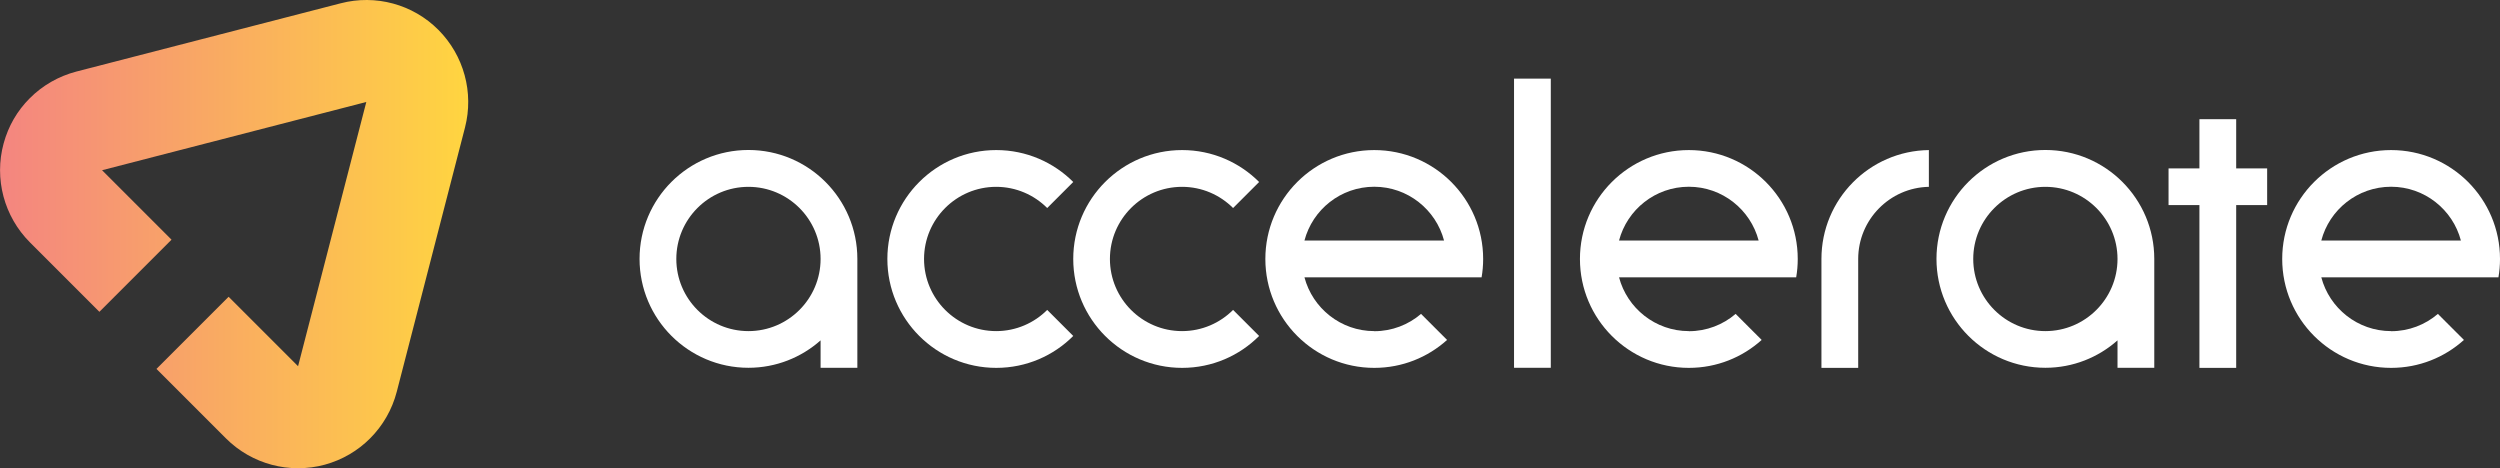
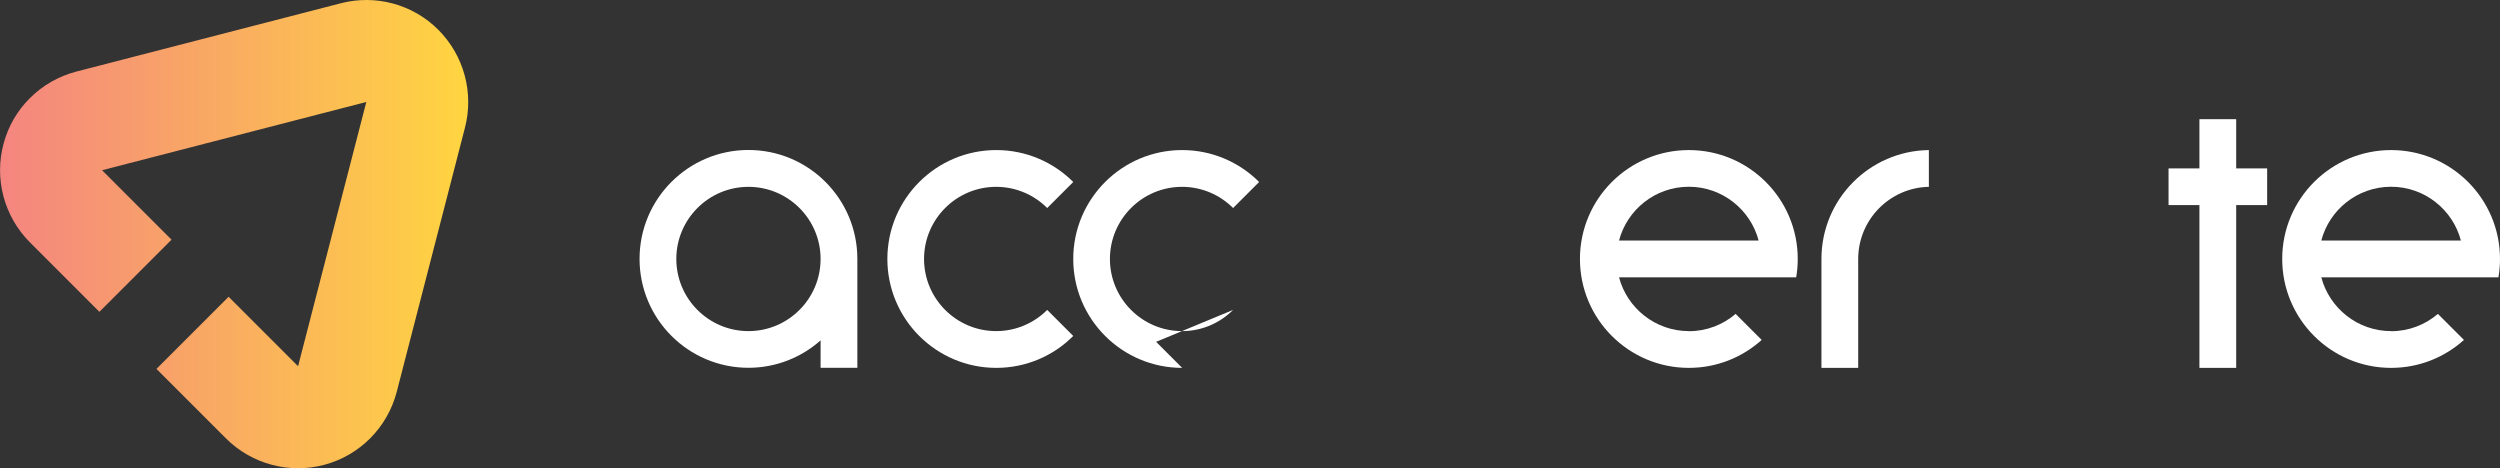
<svg xmlns="http://www.w3.org/2000/svg" id="Layer_2" data-name="Layer 2" viewBox="0 0 289.03 54.13">
  <rect x="0" y="0" width="289.03" height="54.13" fill="#333333" stroke="none" />
  <defs>
    <style>      .cls-1 {        fill: url(#linear-gradient);      }      .cls-2 {        fill: #fff;      }    </style>
    <linearGradient id="linear-gradient" x1="0" y1="27.06" x2="54.13" y2="27.06" gradientUnits="userSpaceOnUse">
      <stop offset="0" stop-color="#f48580" />
      <stop offset="1" stop-color="#ffd540" />
    </linearGradient>
  </defs>
  <g id="Layer_1-2" data-name="Layer 1">
    <g>
      <path class="cls-1" d="M39.39.38l-30.55,7.89c-2.07.54-3.92,1.61-5.39,3.08S.97,14.57.42,16.58c-1.11,4.08.05,8.45,3.04,11.44l8.03,8.03,8.34-8.34-8.03-8.03,30.55-7.89-7.89,30.55-8.03-8.03-8.34,8.34,8.03,8.03c2.99,2.99,7.36,4.15,11.44,3.04,2.01-.55,3.81-1.61,5.23-3.04,1.46-1.46,2.54-3.31,3.08-5.39l7.89-30.55c1.04-4.04-.13-8.33-3.08-11.29S43.43-.67,39.39.38Z" />
      <g>
        <path class="cls-2" d="M86.53,17.34c-6.95,0-12.59,5.64-12.59,12.59s5.64,12.59,12.59,12.59c3.2,0,6.12-1.2,8.34-3.17v3.17h4.25v-12.59c0-6.95-5.64-12.59-12.59-12.59ZM86.53,38.28c-4.6,0-8.34-3.74-8.34-8.34s3.74-8.34,8.34-8.34,8.34,3.74,8.34,8.34-3.74,8.34-8.34,8.34Z" />
-         <path class="cls-2" d="M236.47,17.34c-6.95,0-12.59,5.64-12.59,12.59s5.64,12.59,12.59,12.59c3.2,0,6.12-1.2,8.34-3.17v3.17h4.25v-12.59c0-6.95-5.64-12.59-12.59-12.59ZM236.47,38.28c-4.6,0-8.34-3.74-8.34-8.34s3.74-8.34,8.34-8.34,8.34,3.74,8.34,8.34-3.74,8.34-8.34,8.34Z" />
-         <rect class="cls-2" x="175.04" y="9.09" width="4.25" height="33.43" />
        <polygon class="cls-2" points="262.11 19.47 258.53 19.47 258.53 13.78 254.28 13.78 254.28 19.47 250.71 19.47 250.71 23.71 254.28 23.71 254.28 42.53 258.53 42.53 258.53 23.71 262.11 23.71 262.11 19.47" />
-         <path class="cls-2" d="M158.88,38.28c-3.87,0-7.13-2.65-8.07-6.22h20.48c.12-.69.18-1.4.18-2.12,0-6.95-5.64-12.59-12.59-12.59s-12.59,5.64-12.59,12.59,5.64,12.59,12.59,12.59c3.24,0,6.19-1.22,8.42-3.23l-3.01-3.01c-1.46,1.25-3.35,2-5.41,2ZM158.88,21.59c3.87,0,7.13,2.65,8.07,6.22h-16.14c.94-3.58,4.2-6.22,8.07-6.22Z" />
        <path class="cls-2" d="M195.25,38.28c-3.87,0-7.13-2.65-8.07-6.22h20.48c.12-.69.18-1.4.18-2.12,0-6.95-5.64-12.59-12.59-12.59s-12.59,5.64-12.59,12.59,5.64,12.59,12.59,12.59c3.24,0,6.19-1.22,8.42-3.23l-3.01-3.01c-1.46,1.25-3.35,2-5.41,2ZM195.25,21.59c3.87,0,7.13,2.65,8.07,6.22h-16.14c.94-3.58,4.2-6.22,8.07-6.22Z" />
        <path class="cls-2" d="M276.44,38.28c-3.87,0-7.13-2.65-8.07-6.22h20.48c.12-.69.18-1.4.18-2.12,0-6.95-5.64-12.59-12.59-12.59s-12.59,5.64-12.59,12.59,5.64,12.59,12.59,12.59c3.24,0,6.19-1.22,8.42-3.23l-3.01-3.01c-1.46,1.25-3.35,2-5.41,2ZM276.44,21.59c3.87,0,7.13,2.65,8.07,6.22h-16.14c.94-3.58,4.2-6.22,8.07-6.22Z" />
        <path class="cls-2" d="M121.07,35.83c-1.51,1.51-3.6,2.45-5.9,2.45-4.6,0-8.34-3.74-8.34-8.34s3.74-8.34,8.34-8.34c2.3,0,4.39.94,5.9,2.45l3.01-3.01c-2.28-2.28-5.43-3.69-8.9-3.69-6.95,0-12.59,5.64-12.59,12.59s5.64,12.59,12.59,12.59c3.48,0,6.63-1.41,8.9-3.69l-3.01-3.01Z" />
-         <path class="cls-2" d="M142.56,35.83c-1.51,1.51-3.6,2.45-5.9,2.45-4.6,0-8.34-3.74-8.34-8.34s3.74-8.34,8.34-8.34c2.3,0,4.39.94,5.9,2.45l3.01-3.01c-2.28-2.28-5.43-3.69-8.9-3.69-6.95,0-12.59,5.64-12.59,12.59s5.64,12.59,12.59,12.59c3.48,0,6.63-1.41,8.9-3.69l-3.01-3.01Z" />
+         <path class="cls-2" d="M142.56,35.83c-1.51,1.51-3.6,2.45-5.9,2.45-4.6,0-8.34-3.74-8.34-8.34s3.74-8.34,8.34-8.34c2.3,0,4.39.94,5.9,2.45l3.01-3.01c-2.28-2.28-5.43-3.69-8.9-3.69-6.95,0-12.59,5.64-12.59,12.59s5.64,12.59,12.59,12.59l-3.01-3.01Z" />
        <path class="cls-2" d="M210.58,29.94v12.59h4.25v-12.59c0-4.54,3.65-8.25,8.17-8.34v-4.25c-6.87.09-12.42,5.69-12.42,12.59Z" />
      </g>
    </g>
  </g>
</svg>